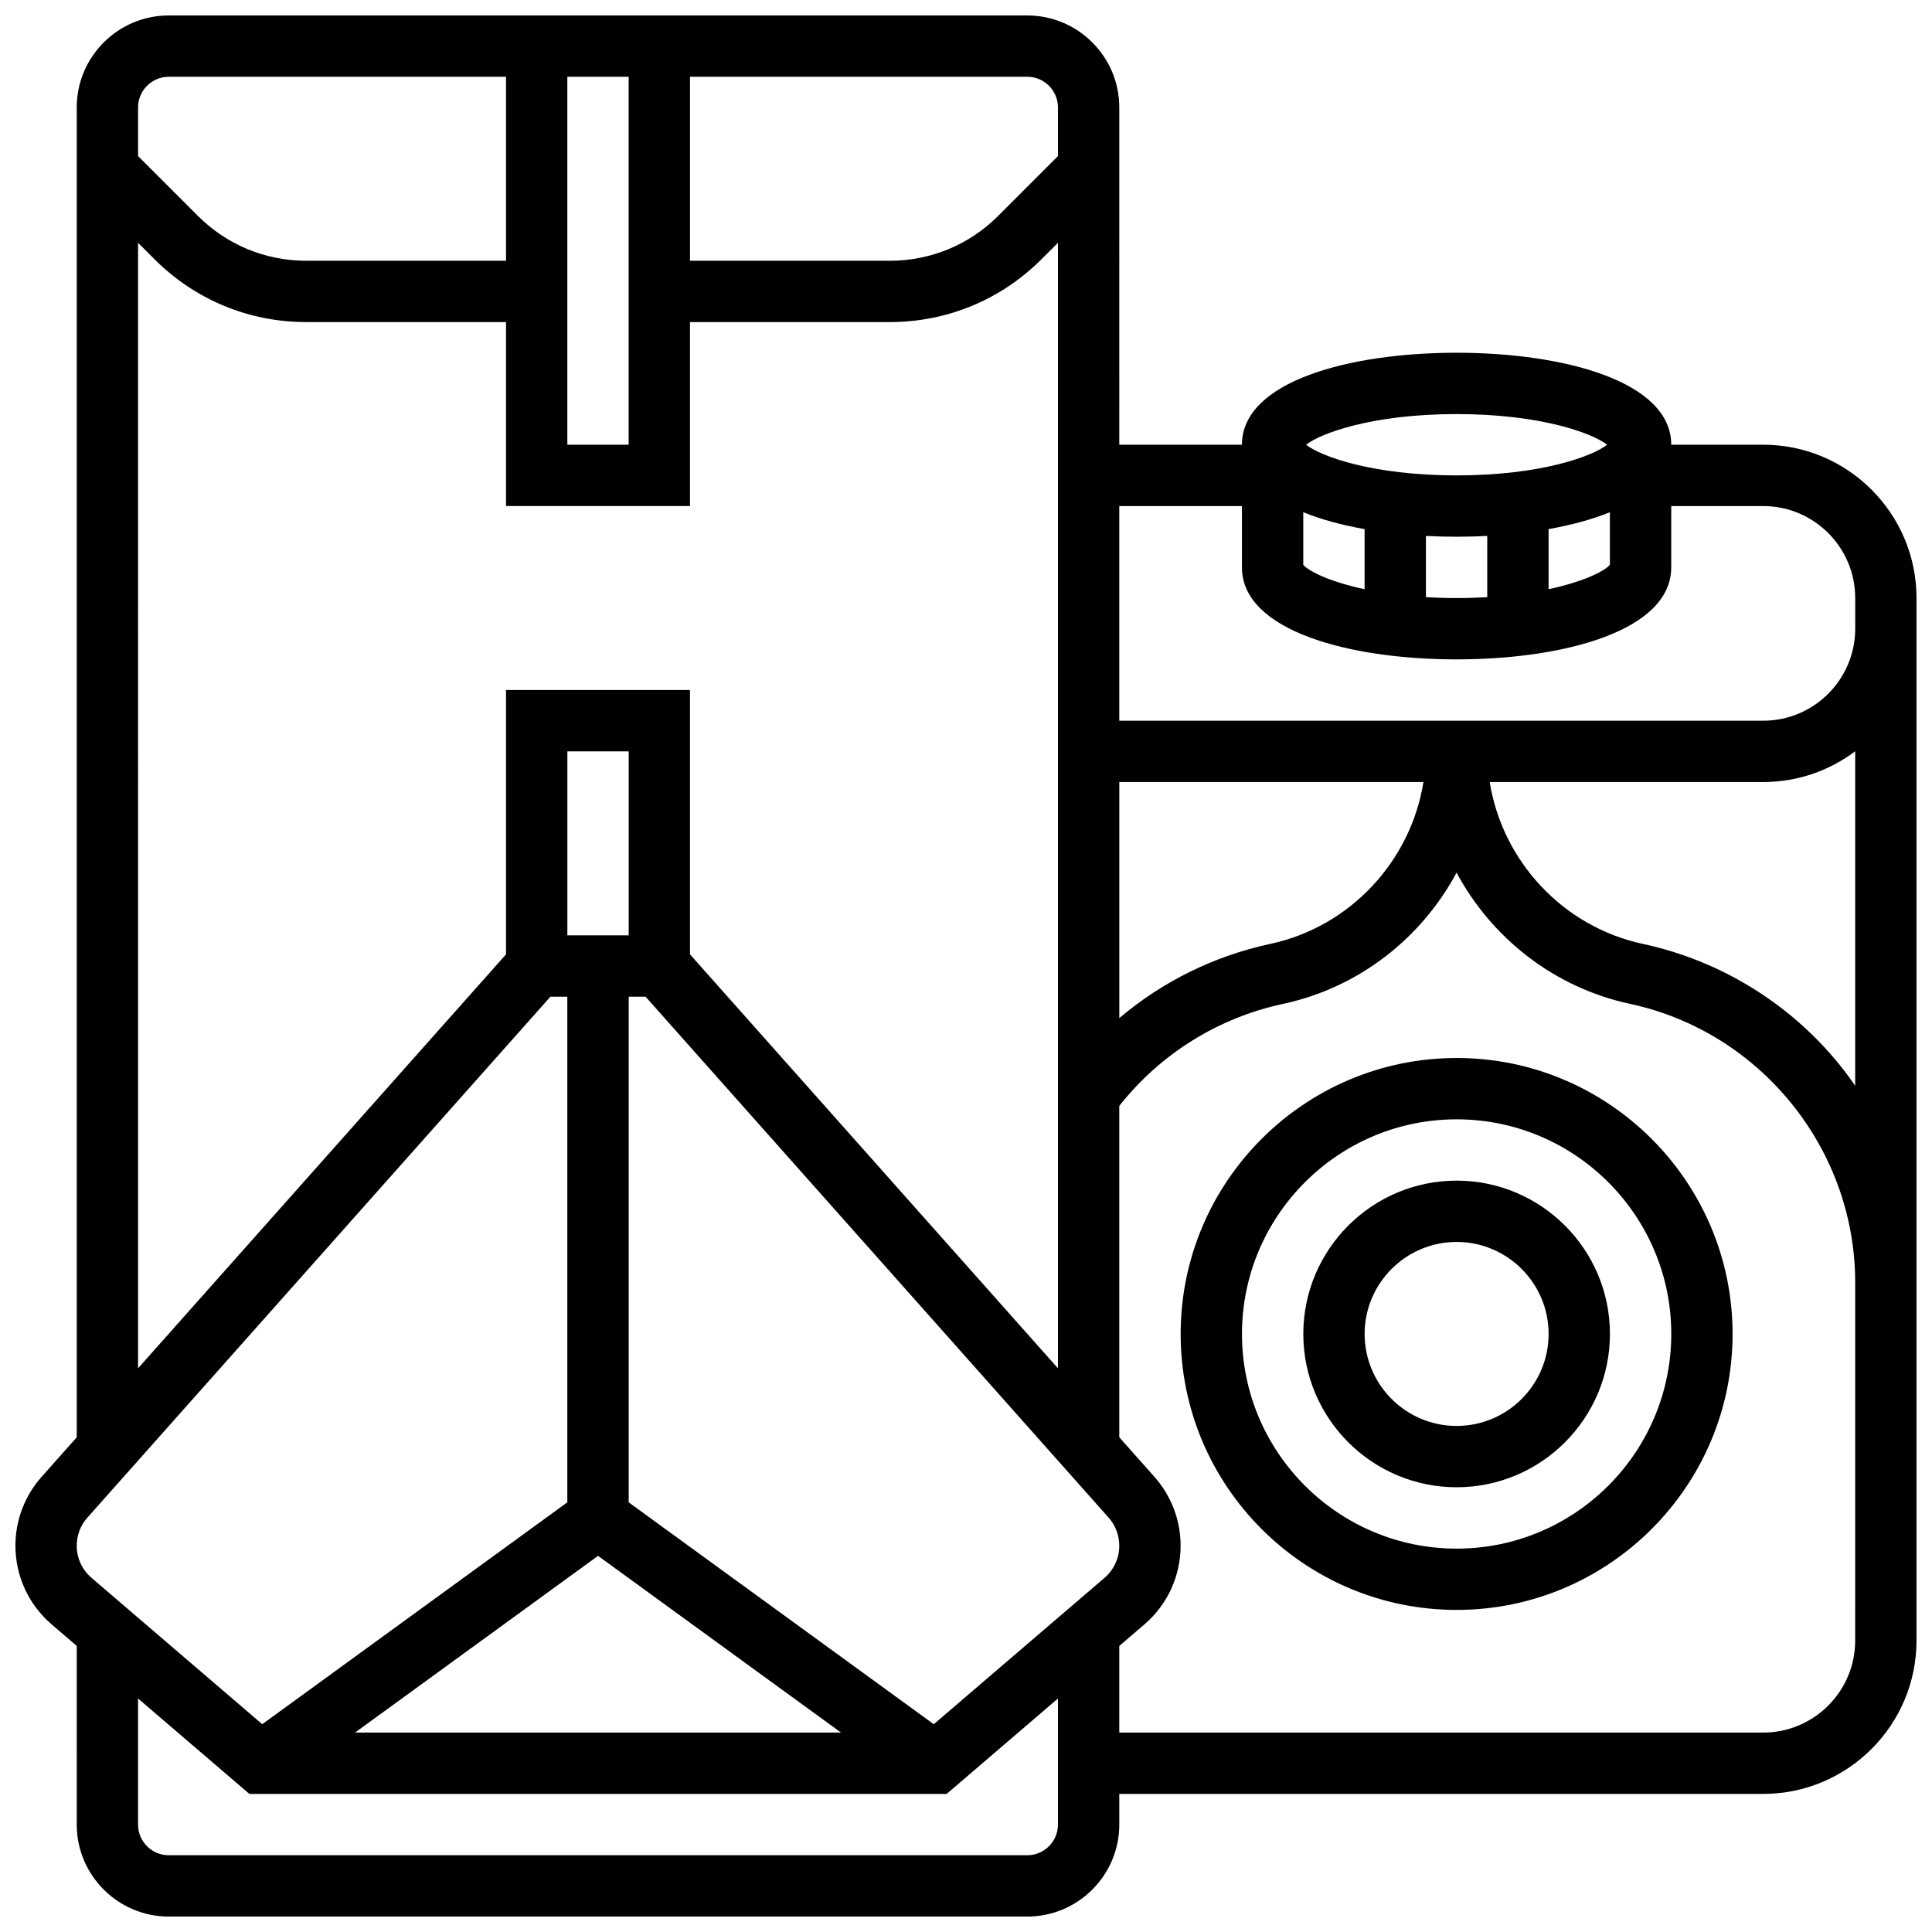
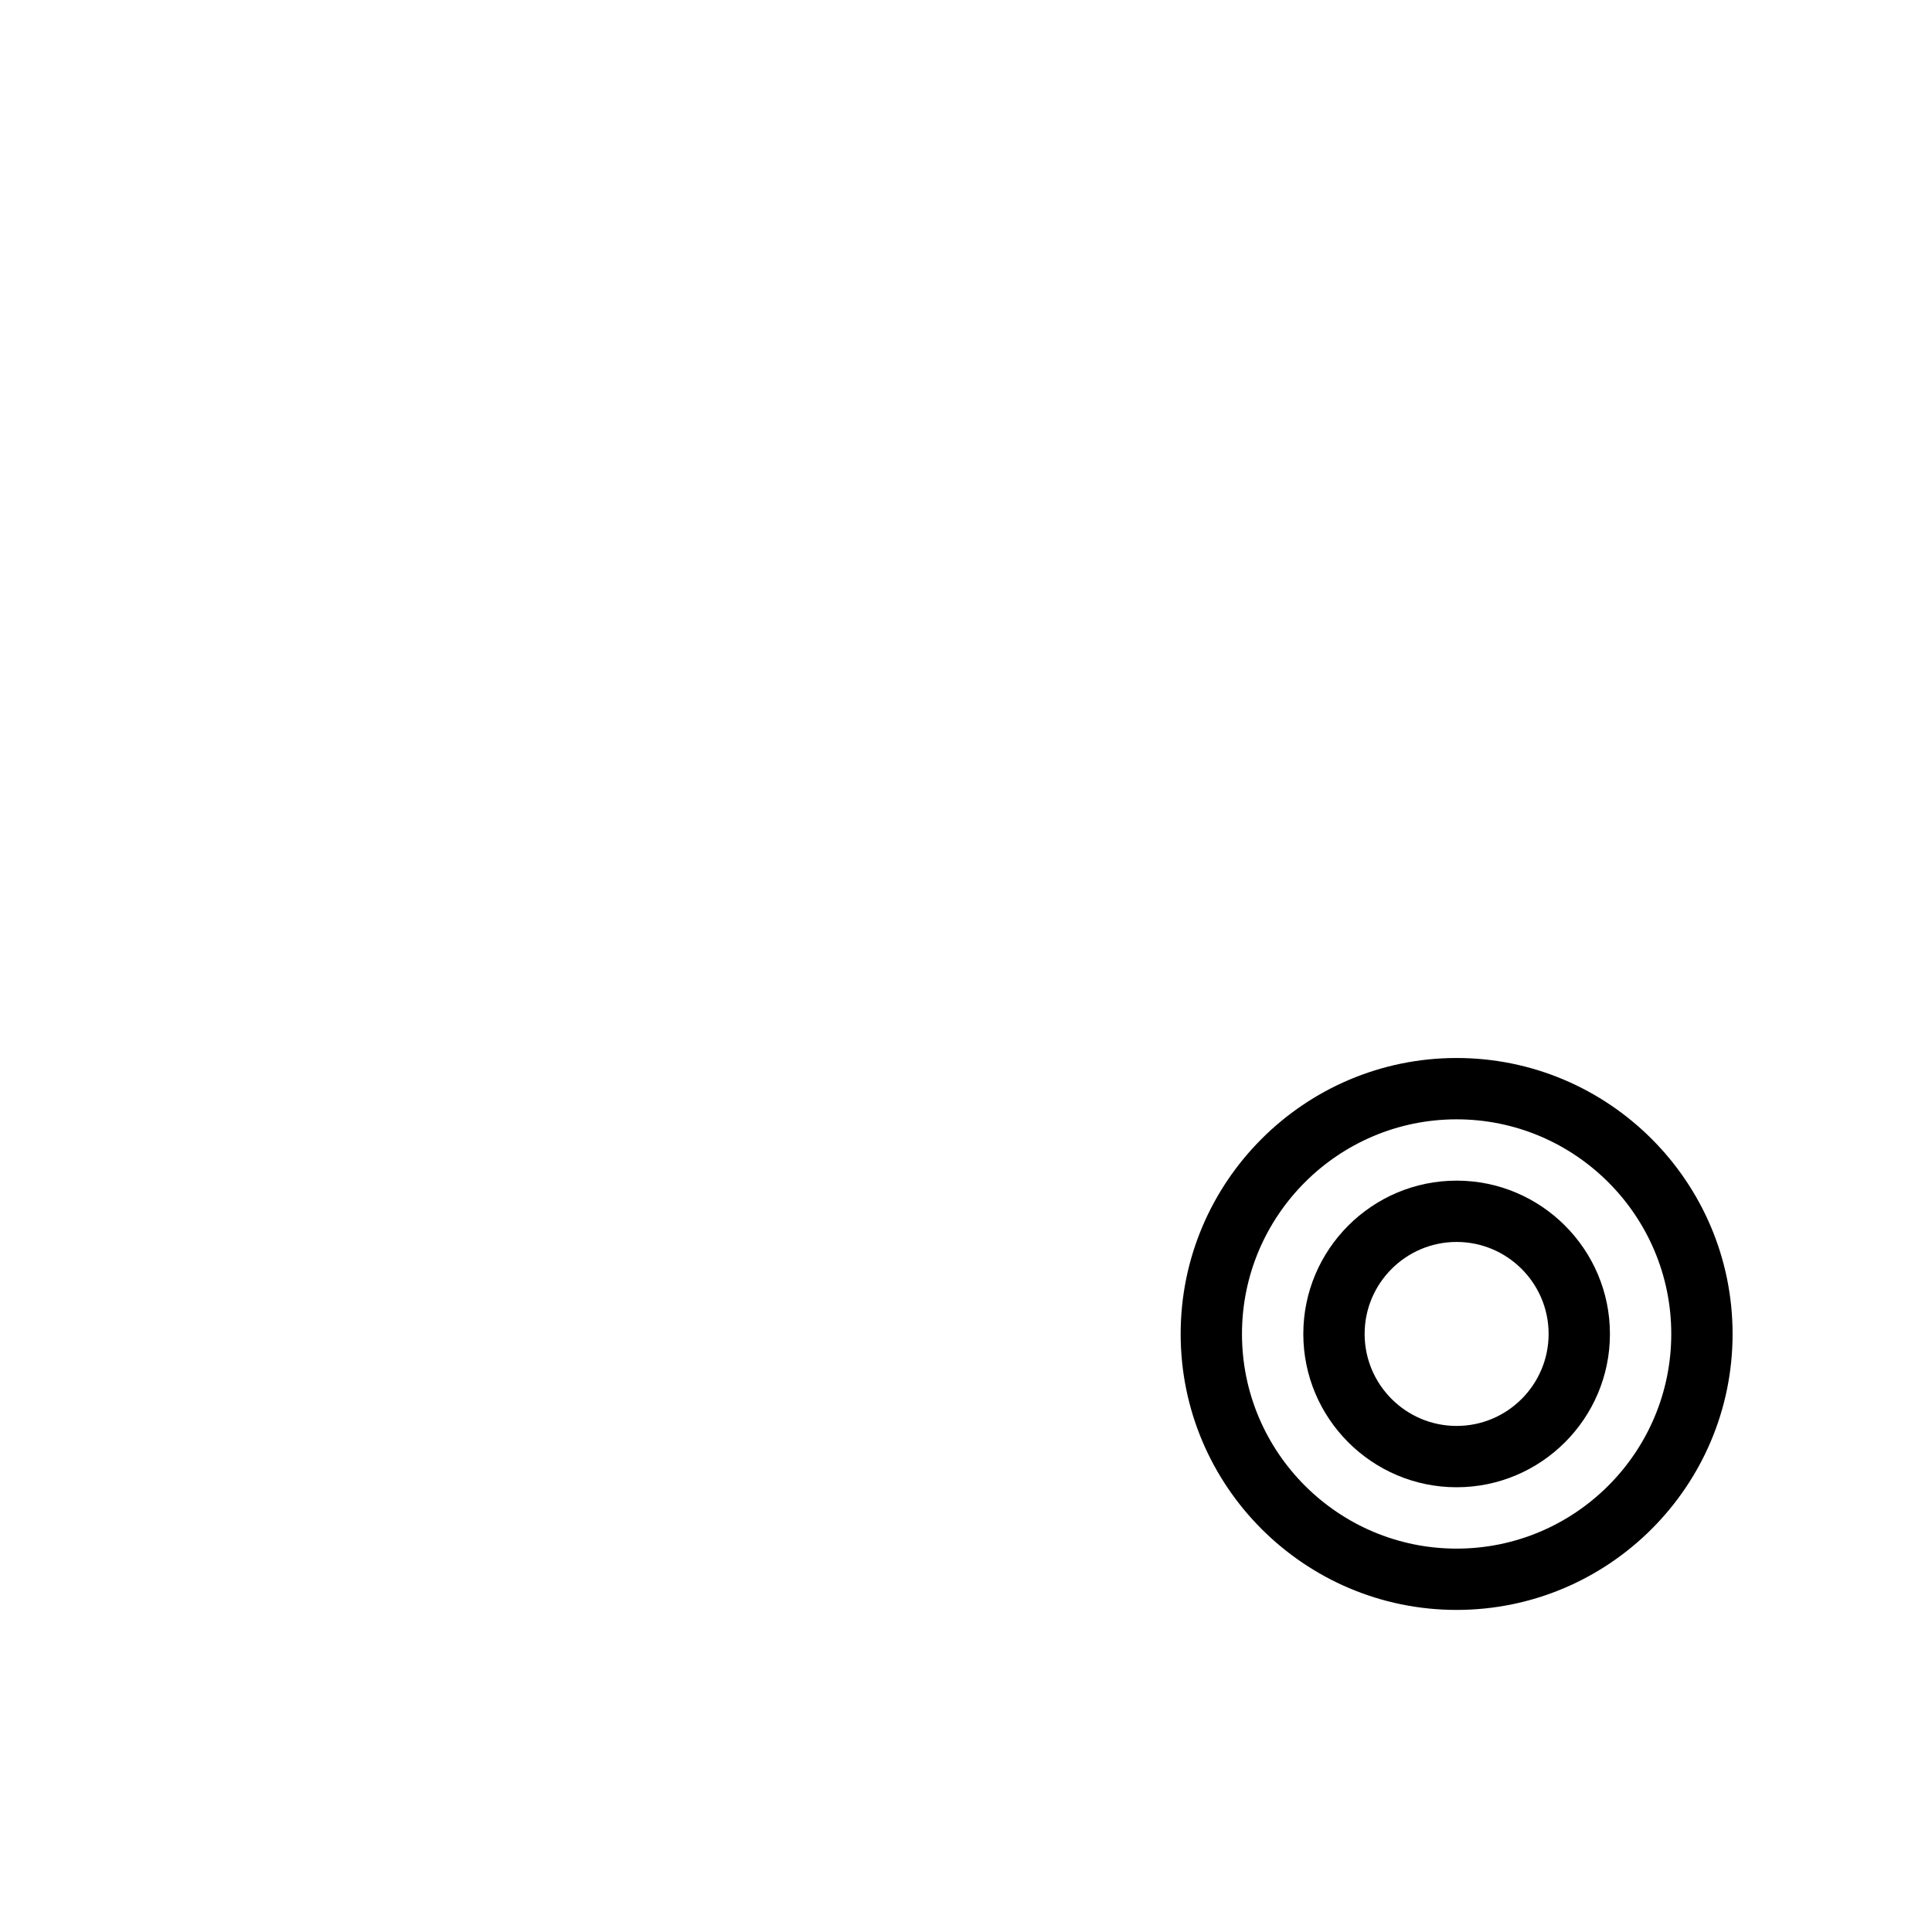
<svg xmlns="http://www.w3.org/2000/svg" width="800px" height="800px" version="1.1" viewBox="144 144 512 512">
  <defs>
    <clipPath id="a">
-       <path d="m148.09 148.09h503.81v503.81h-503.81z" />
-     </clipPath>
+       </clipPath>
  </defs>
  <g clip-path="url(#a)">
    <path d="m611.27 261.86h-24.379c0-16.84-28.57-24.379-56.883-24.379s-56.883 7.539-56.883 24.379h-32.504l0.004-89.383c0-13.441-10.934-24.379-24.379-24.379h-227.53c-13.441 0-24.379 10.934-24.379 24.379v352.42l-9.312 10.477c-4.473 5.031-6.938 11.516-6.938 18.25 0 8.027 3.496 15.633 9.594 20.855l6.66 5.707-0.004 47.344c0 13.441 10.938 24.379 24.379 24.379h227.53c13.441 0 24.379-10.938 24.379-24.379v-8.125h170.64c22.402 0 40.629-18.227 40.629-40.629v-276.29c0-22.406-18.227-40.633-40.629-40.633zm-121.89 17.887c4.746 1.934 10.281 3.414 16.25 4.473v15.926c-9.328-1.992-14.832-4.789-16.25-6.469zm32.504 6.281c2.695 0.141 5.41 0.211 8.125 0.211 2.715 0 5.434-0.07 8.125-0.211v16.227c-2.566 0.148-5.273 0.234-8.125 0.234-2.856 0-5.559-0.086-8.125-0.234zm32.504-1.809c5.969-1.059 11.504-2.543 16.25-4.473v13.93c-1.422 1.68-6.922 4.473-16.25 6.469zm-24.375-30.484c22.461 0 36.078 5.121 39.891 8.125-3.816 3.004-17.434 8.125-39.891 8.125-22.461 0-36.078-5.121-39.891-8.125 3.812-3 17.43-8.125 39.891-8.125zm-93.305 308.41-45.25 38.789-80.848-58.797v-134h4.477l122.7 138.04c1.828 2.055 2.832 4.703 2.832 7.453 0.004 3.277-1.426 6.383-3.914 8.516zm-142.35-170.27v-48.754h16.25v48.754zm8.129 164.44 64.395 46.836h-128.79zm138.14-205.07h80.602c-3.348 20.945-19.383 38.355-40.594 42.898-14.871 3.188-28.574 9.988-40.008 19.66zm-16.254-178.77v12.887l-15.844 15.844c-7.672 7.672-17.875 11.898-28.727 11.898h-52.941v-48.758h89.387c4.481 0 8.125 3.648 8.125 8.129zm-130.02-8.129h16.25v97.512h-16.25zm-105.64 0h89.387v48.754l-52.938 0.004c-10.852 0-21.055-4.227-28.73-11.902l-15.844-15.84v-12.887c0-4.481 3.644-8.129 8.125-8.129zm-8.125 43.996 4.352 4.352c10.742 10.746 25.027 16.66 40.223 16.66h52.938v48.754h48.754v-48.754h52.938c15.195 0 29.477-5.918 40.223-16.66l4.352-4.352v298.27l-97.512-109.7v-70.047h-48.754v70.043l-97.512 109.7zm-13.418 337.83 122.7-138.04h4.477v134l-80.848 58.797-45.25-38.789c-2.488-2.133-3.918-5.238-3.918-8.516 0-2.75 1.008-5.398 2.836-7.453zm249.07 89.484h-227.53c-4.481 0-8.125-3.644-8.125-8.125v-33.41l29.5 25.281h184.79l29.492-25.281v33.41c0 4.477-3.644 8.125-8.125 8.125zm219.4-56.883c0 13.441-10.938 24.379-24.379 24.379h-170.64v-22.961l6.66-5.707c6.094-5.227 9.594-12.828 9.594-20.855 0-6.734-2.465-13.219-6.938-18.25l-9.316-10.484v-87.82c10.883-13.781 26.195-23.352 43.414-27.039 20.113-4.309 36.676-17.449 45.969-34.777 9.297 17.328 25.859 30.465 45.969 34.777 34.578 7.41 59.672 38.449 59.672 73.809zm-4.144-152.6c-13.152-16.27-31.66-27.641-52.117-32.027-21.207-4.547-37.246-21.957-40.594-42.898h72.477c9.141 0 17.582-3.035 24.379-8.148v88.645c-1.312-1.902-2.688-3.766-4.144-5.57zm-20.234-91.176h-170.64v-56.883h32.504v16.25c0 16.84 28.57 24.379 56.883 24.379s56.883-7.539 56.883-24.379v-16.25h24.379c13.441 0 24.379 10.938 24.379 24.379v8.125c-0.004 13.441-10.941 24.379-24.383 24.379z" />
  </g>
  <path d="m530.02 424.38c-40.324 0-73.133 32.809-73.133 73.133 0 40.324 32.809 73.133 73.133 73.133s73.133-32.809 73.133-73.133c0-40.324-32.809-73.133-73.133-73.133zm0 130.02c-31.363 0-56.883-25.516-56.883-56.883 0-31.363 25.516-56.883 56.883-56.883 31.363 0 56.883 25.516 56.883 56.883-0.004 31.367-25.52 56.883-56.883 56.883z" />
  <path d="m530.02 456.88c-22.402 0-40.629 18.227-40.629 40.629 0 22.402 18.227 40.629 40.629 40.629s40.629-18.227 40.629-40.629c0-22.402-18.227-40.629-40.629-40.629zm0 65.008c-13.441 0-24.379-10.938-24.379-24.379 0-13.441 10.938-24.379 24.379-24.379s24.379 10.938 24.379 24.379c-0.004 13.445-10.938 24.379-24.379 24.379z" />
</svg>